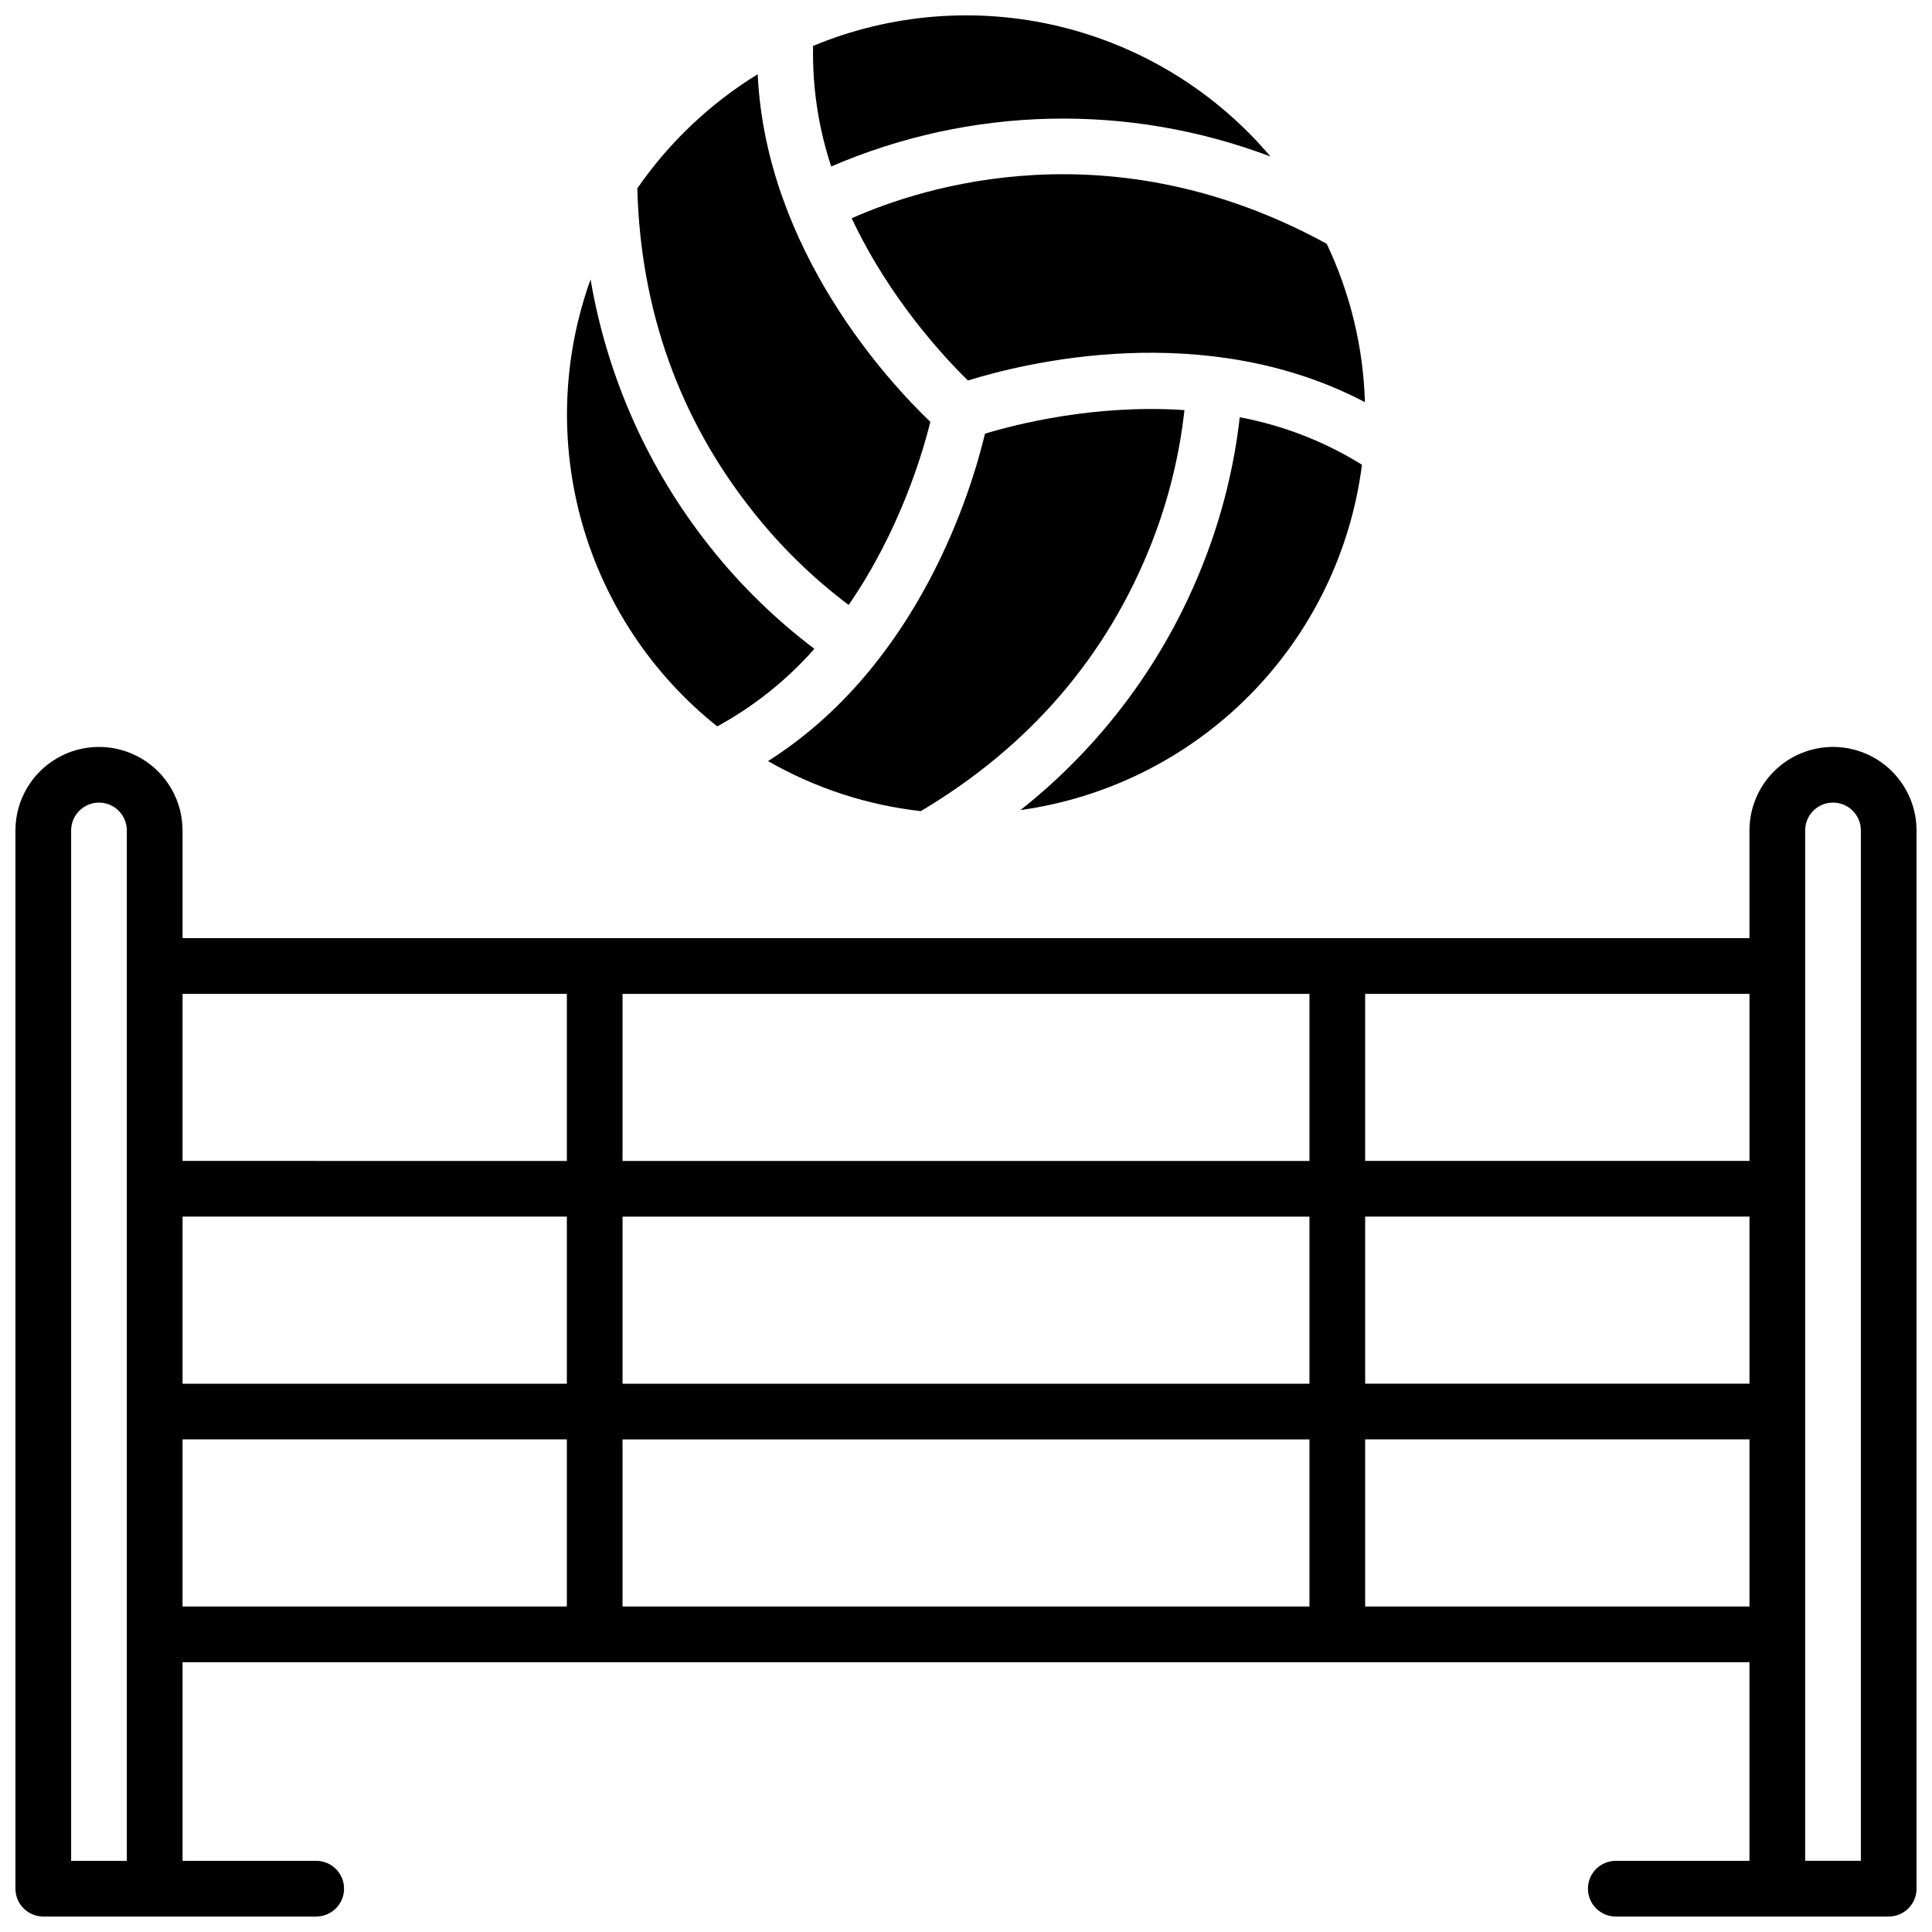
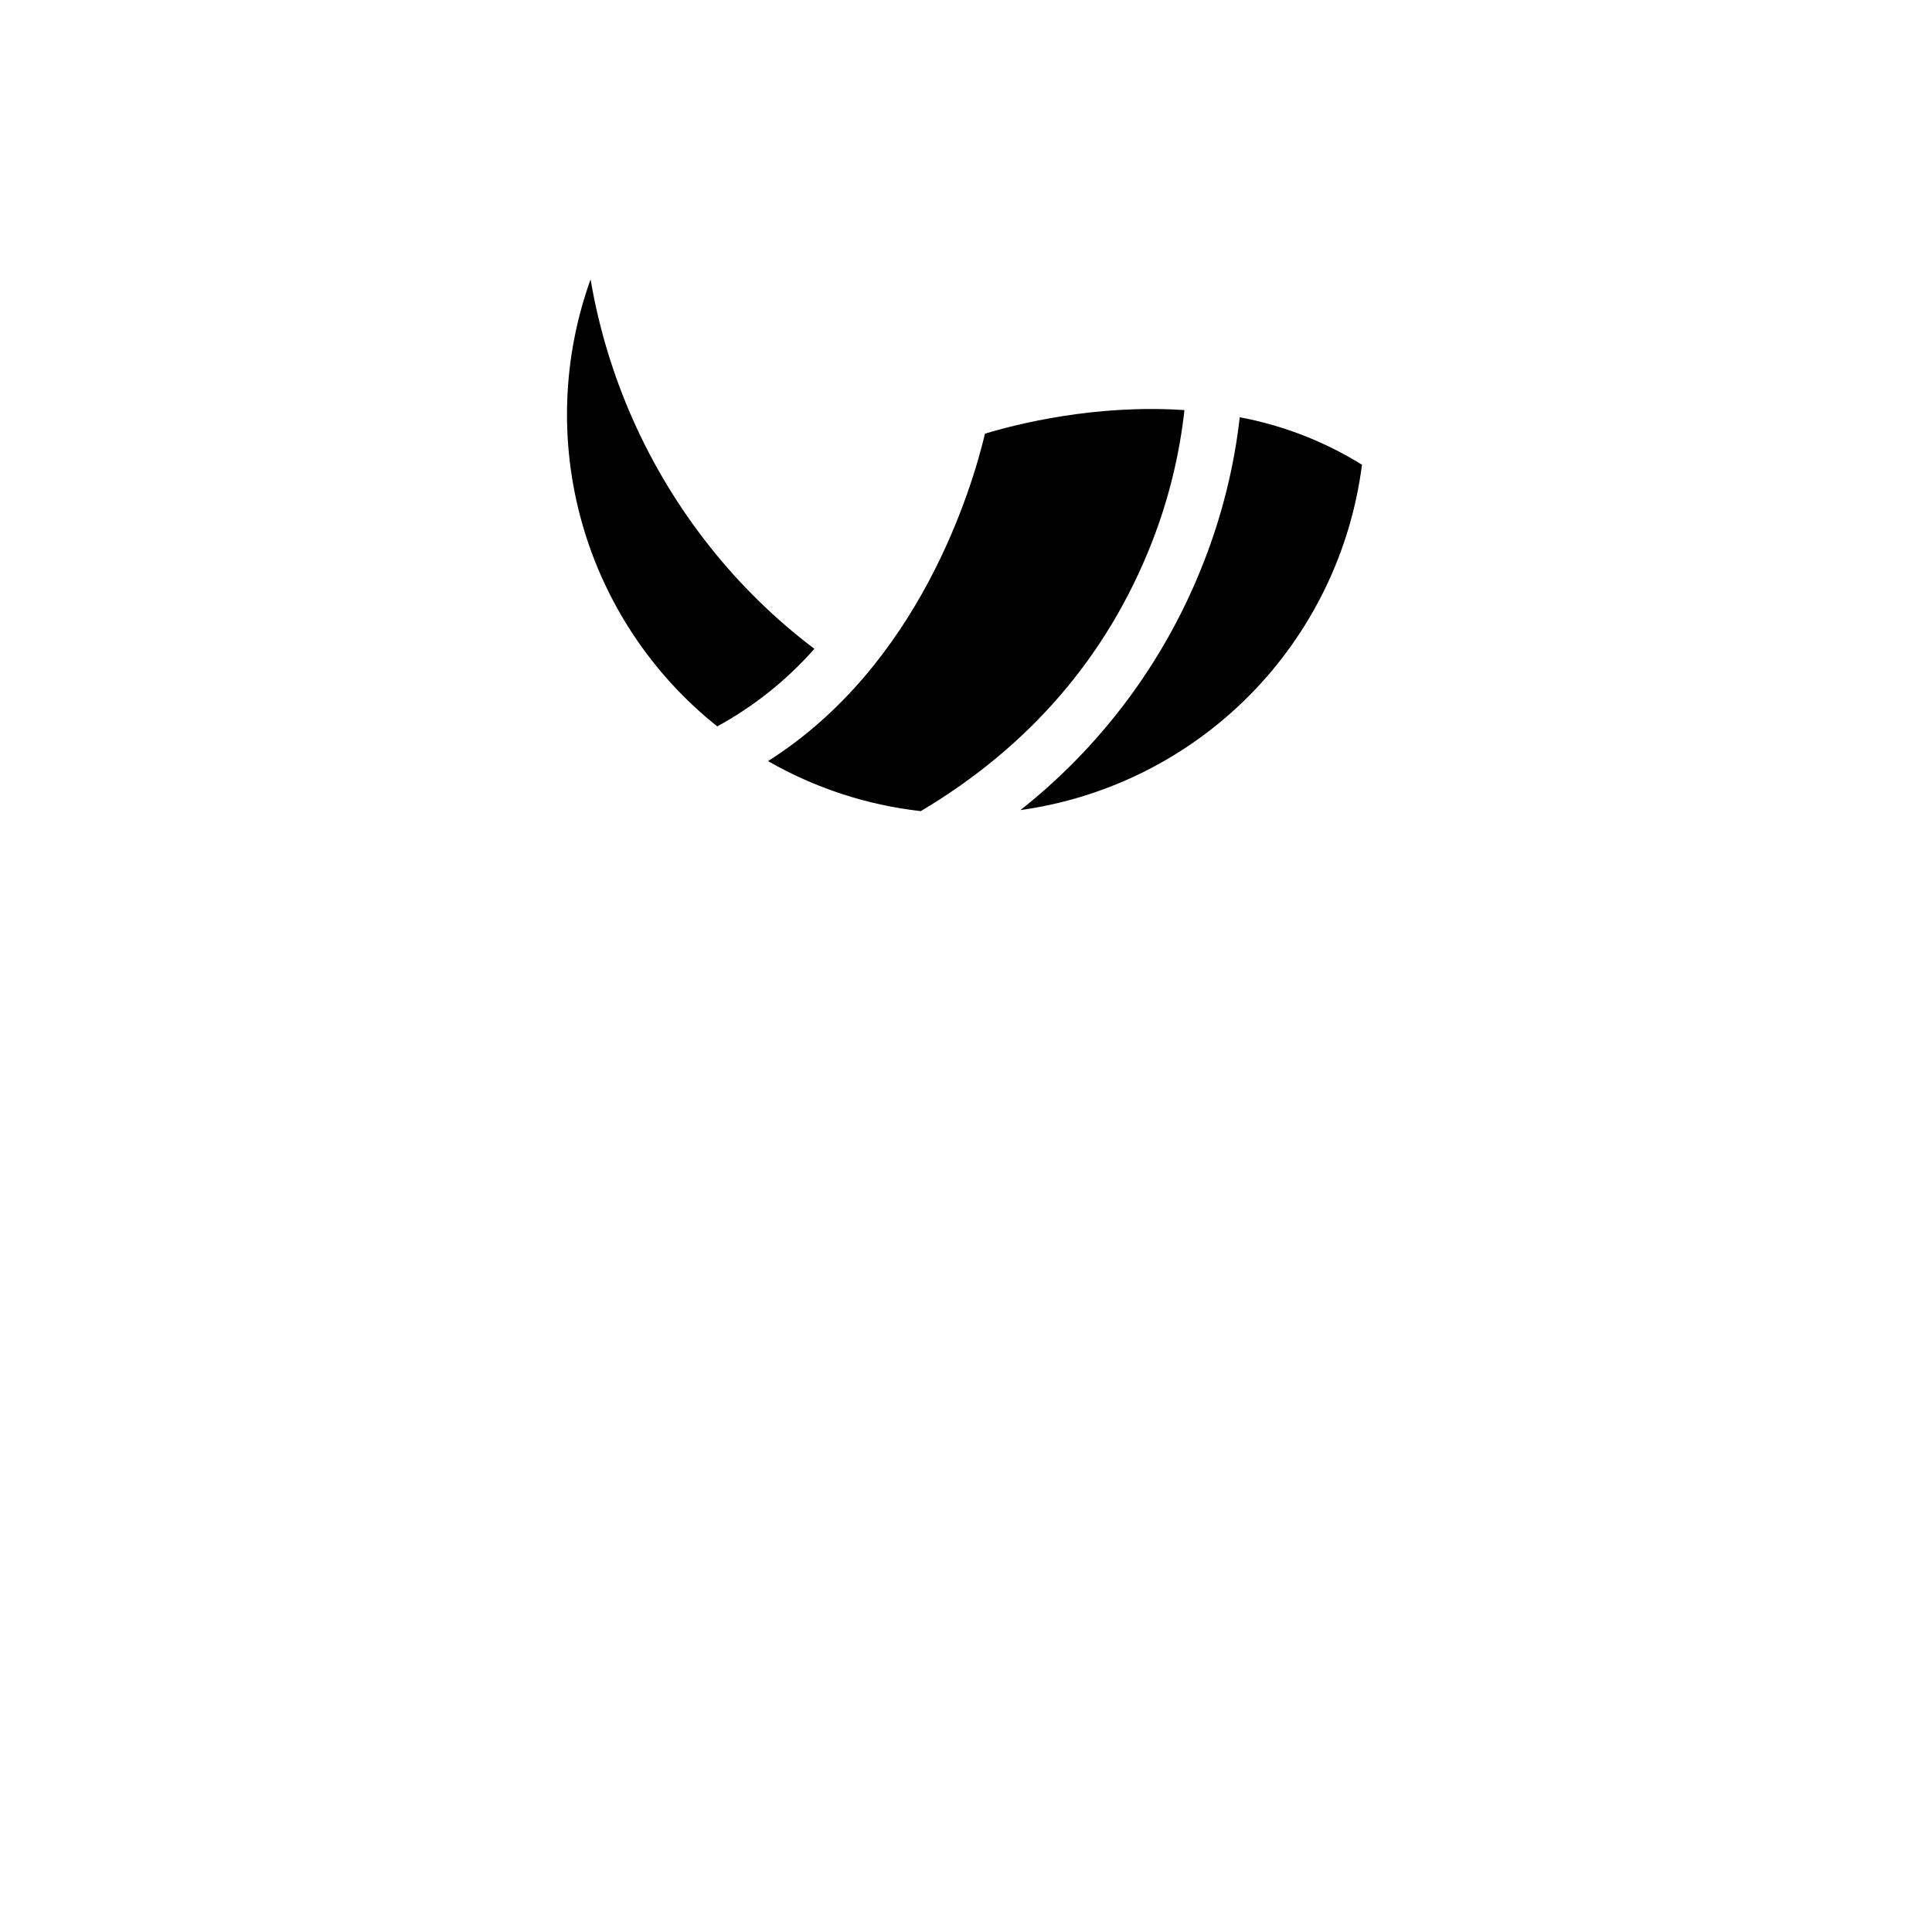
<svg xmlns="http://www.w3.org/2000/svg" width="800px" height="800px" version="1.1" viewBox="144 144 512 512">
  <defs>
    <clipPath id="b">
-       <path d="m148.09 341h503.81v310.9h-503.81z" />
-     </clipPath>
+       </clipPath>
    <clipPath id="a">
-       <path d="m359 148.09h122v40.906h-122z" />
-     </clipPath>
+       </clipPath>
  </defs>
  <g clip-path="url(#b)">
    <path d="m629.76 341.94c-5.867 0.008-11.496 2.34-15.648 6.492-4.152 4.148-6.484 9.777-6.488 15.648v28.535h-415.25v-28.535c0-7.91-4.223-15.219-11.07-19.172-6.852-3.957-15.289-3.957-22.141 0-6.852 3.953-11.07 11.262-11.07 19.172v280.44c0 4.074 3.305 7.379 7.379 7.379h72.324c4.078 0 7.383-3.305 7.383-7.379 0-4.074-3.305-7.379-7.383-7.379h-35.422v-52.645h415.25v52.645h-35.426c-4.074 0-7.379 3.305-7.379 7.379 0 4.074 3.305 7.379 7.379 7.379h72.324c1.957 0 3.836-0.777 5.219-2.16 1.383-1.383 2.16-3.262 2.16-5.219v-280.44c-0.004-5.871-2.34-11.5-6.488-15.648-4.152-4.152-9.781-6.484-15.652-6.492zm-452.15 295.2h-14.758v-273.06c0-4.074 3.301-7.379 7.379-7.379 4.074 0 7.379 3.305 7.379 7.379zm116.61-67.402-101.84-0.004v-44.281h101.84zm0-59.039-101.84-0.004v-44.281h101.84zm0-59.039-101.84-0.004v-44.281h101.84zm196.8 118.08h-182.04v-44.281h182.04zm0-59.039h-182.04v-44.281h182.04zm0-59.039h-182.04v-44.281h182.04zm116.61 118.07h-101.85v-44.281h101.85zm0-59.039h-101.85v-44.281h101.85zm0-59.039h-101.85v-44.281h101.85zm29.52 185.48h-14.762v-273.06c0-4.074 3.305-7.379 7.379-7.379 4.078 0 7.383 3.305 7.383 7.379z" />
  </g>
-   <path d="m369.71 201.84c10.016 21.352 24.602 36.941 30.809 43 14.672-4.574 62.672-16.609 105.2 5.738-0.43-14.539-3.879-28.832-10.125-41.969-57.082-31.25-107.05-15.145-125.88-6.769z" />
  <g clip-path="url(#a)">
    <path d="m480.69 185.48c-14.48-17.113-34.027-29.18-55.816-34.449-21.793-5.269-44.695-3.473-65.395 5.137-0.227 10.848 1.398 21.652 4.801 31.949 36.992-15.957 78.734-16.902 116.41-2.637z" />
  </g>
  <path d="m457.89 252.68c-23.742-1.594-44.633 3.75-52.859 6.25-3.473 14.602-17.387 61.371-57.496 86.77 12.441 7.137 26.219 11.652 40.473 13.262 28.82-17.129 49.387-41.023 61.195-71.082 4.434-11.301 7.356-23.137 8.688-35.199z" />
-   <path d="m368.9 304.32c13.492-19.543 19.59-40.156 21.648-48.531-10.766-10.281-43.539-45.371-45.754-92.113-12.621 7.758-23.484 18.059-31.902 30.25 0.855 32.176 11.078 60.879 30.426 85.363v-0.004c7.41 9.418 16.012 17.832 25.582 25.035z" />
  <path d="m504.94 267.16c-9.926-6.16-20.91-10.43-32.391-12.582-1.484 13.031-4.648 25.816-9.41 38.039-10.039 25.977-26.859 48.789-48.707 66.059 23.039-3.207 44.383-13.906 60.738-30.445 16.355-16.535 26.816-37.996 29.77-61.07z" />
  <path d="m334.07 336.5c9.715-5.297 18.43-12.254 25.75-20.555-10.309-7.785-19.59-16.848-27.621-26.973-16.379-20.59-27.281-44.988-31.691-70.926-7.481 20.777-8.266 43.371-2.246 64.617 6.019 21.246 18.543 40.07 35.809 53.836z" />
</svg>